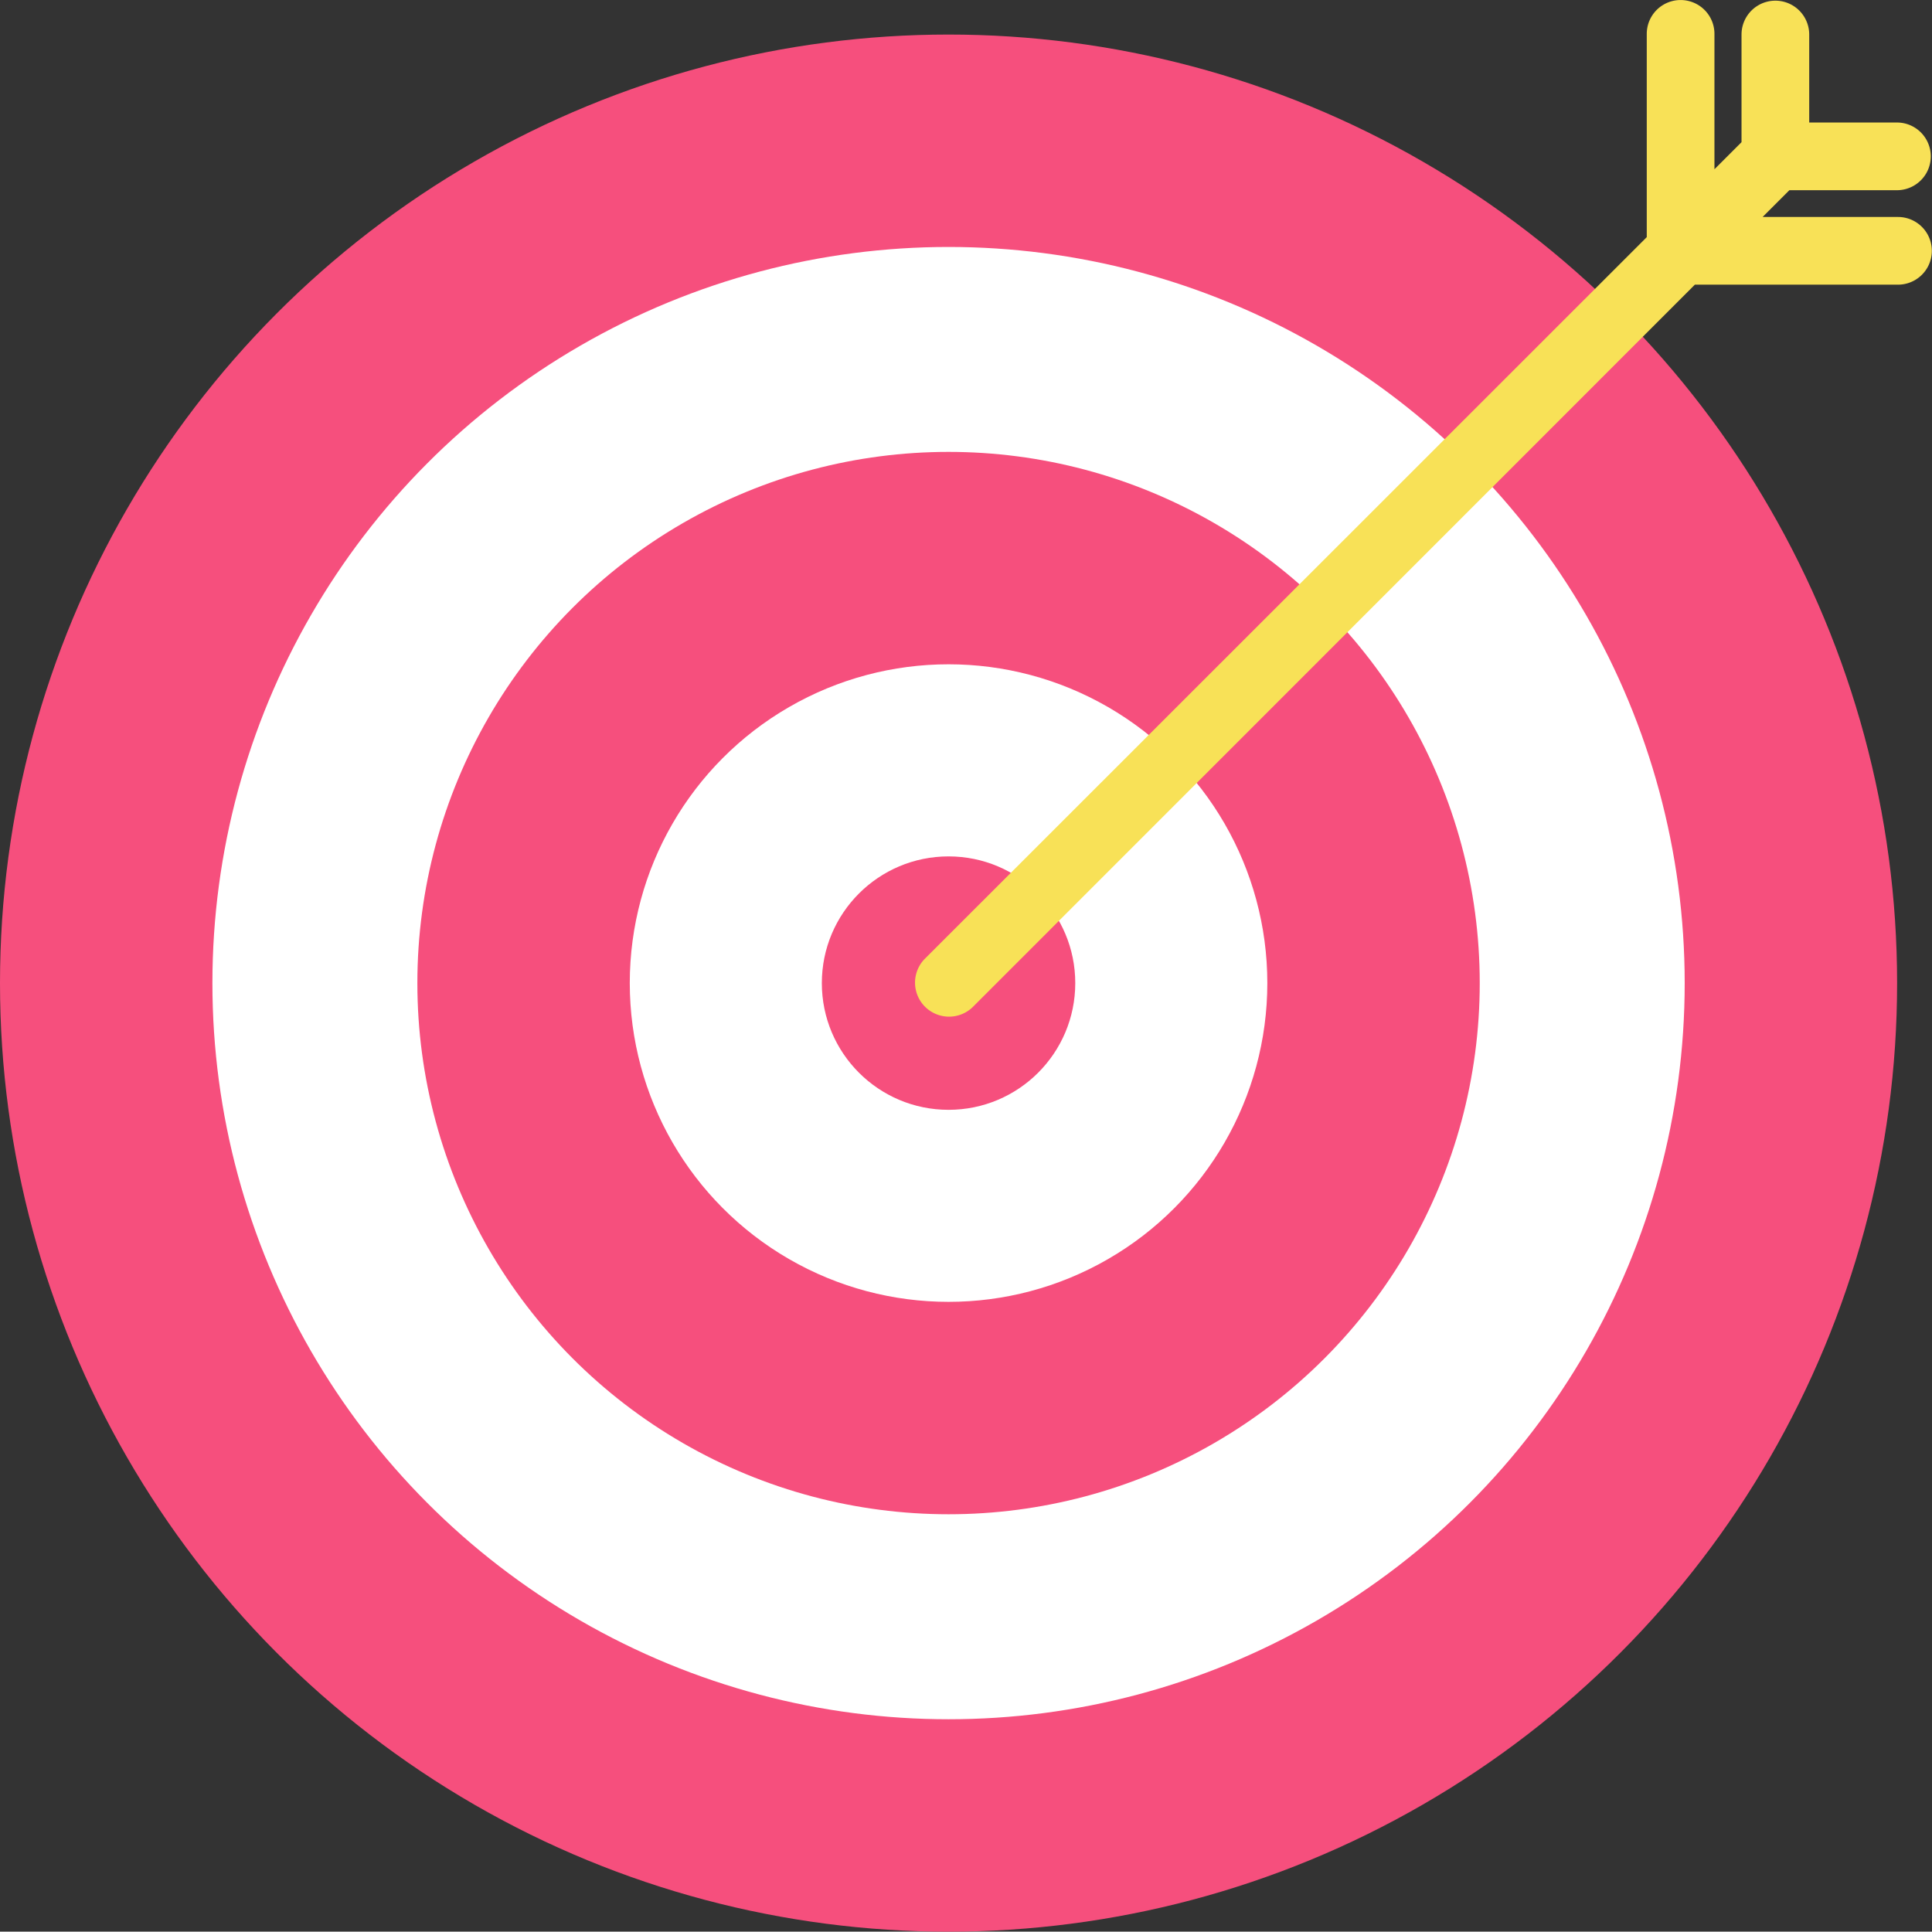
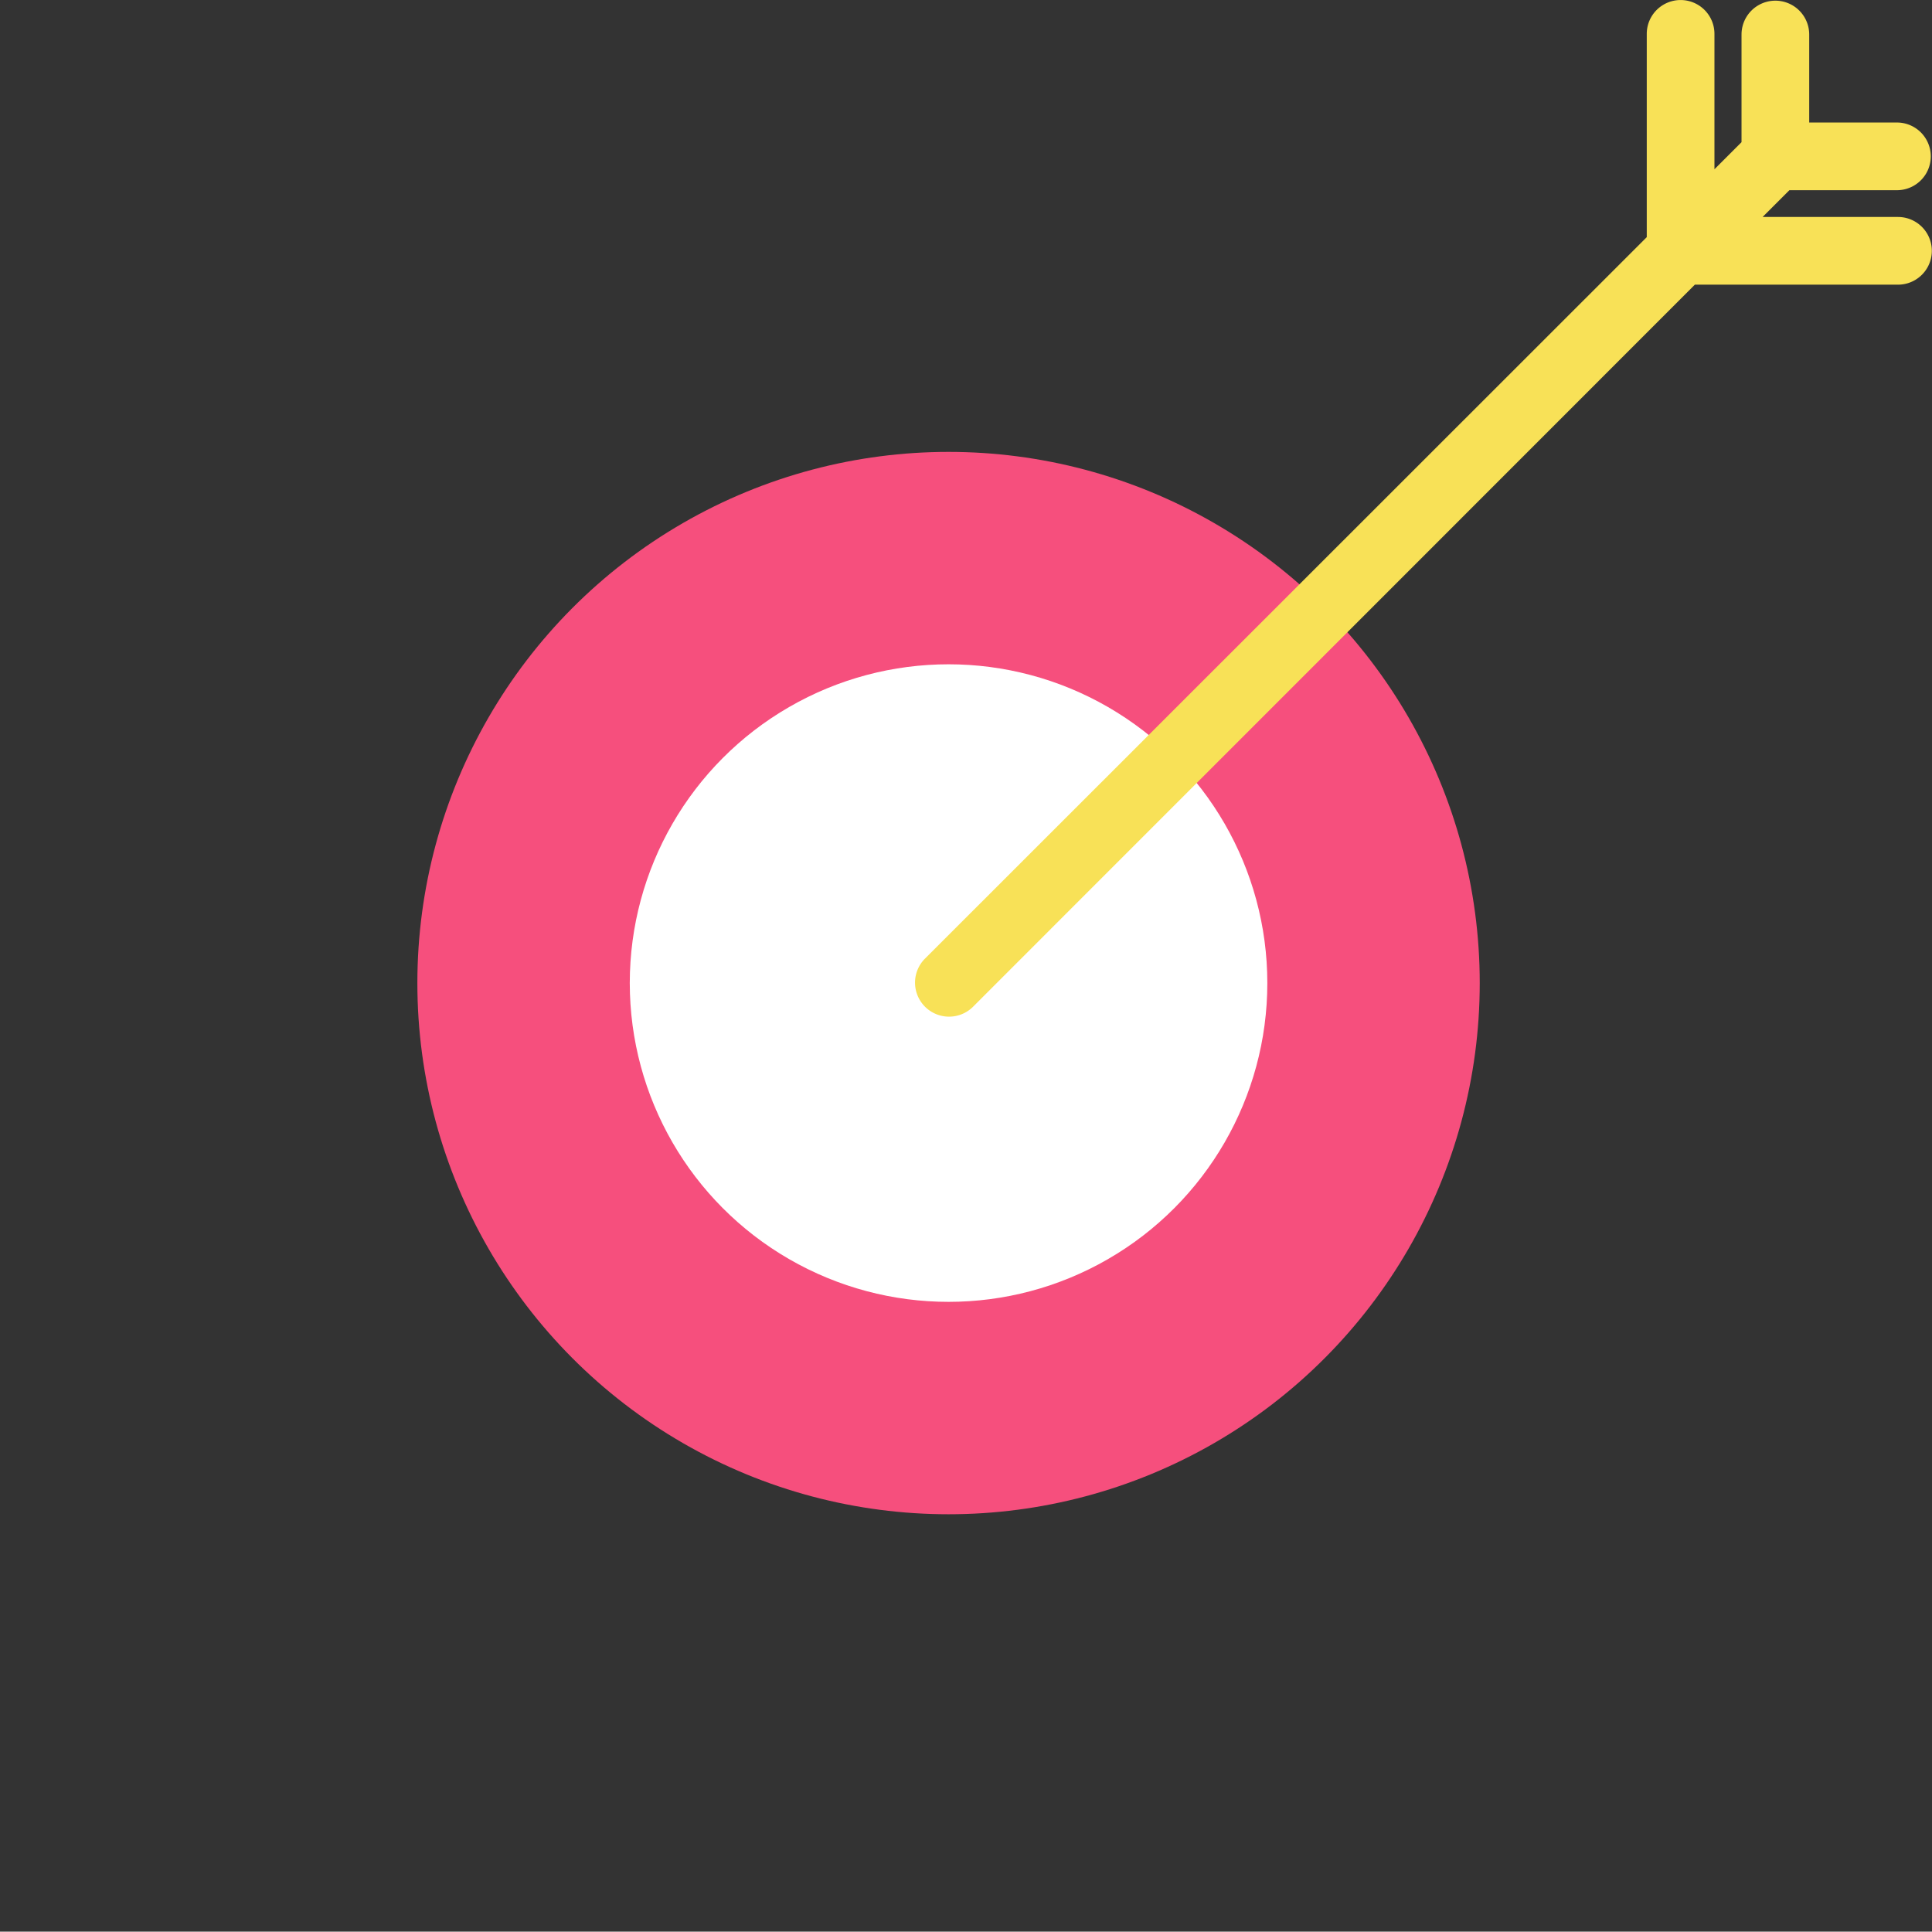
<svg xmlns="http://www.w3.org/2000/svg" width="57.085" height="57.075" viewBox="0 0 57.085 57.075">
  <rect x="0" y="0" width="57.085" height="57.075" fill="#333333" stroke="none" />
  <g id="Group_10" data-name="Group 10" transform="translate(-303 -1765.935)">
-     <circle id="Ellipse_9" data-name="Ellipse 9" cx="28.027" cy="28.027" r="28.027" transform="translate(303 1766.956)" fill="#f64f7d" />
-     <circle id="Ellipse_10" data-name="Ellipse 10" cx="21.751" cy="21.751" r="21.751" transform="translate(309.276 1773.232)" fill="#fff" />
    <circle id="Ellipse_11" data-name="Ellipse 11" cx="15.695" cy="15.695" r="15.695" transform="translate(315.332 1779.287)" fill="#f64f7d" />
    <circle id="Ellipse_12" data-name="Ellipse 12" cx="9.419" cy="9.419" r="9.419" transform="translate(321.608 1785.563)" fill="#fff" />
-     <circle id="Ellipse_13" data-name="Ellipse 13" cx="3.744" cy="3.744" r="3.744" transform="translate(327.283 1791.239)" fill="#f64f7d" />
    <path id="Path_30" data-name="Path 30" d="M52.131,10.487V4.481a1,1,0,1,1,2,0v4l.8-.8V4.5a1,1,0,1,1,2,0V7.1h2.592a1,1,0,0,1,0,2H56.345l-.791.791h4a1,1,0,0,1,0,2H53.552L32.212,33.239a1.005,1.005,0,0,1-1.421-1.421Z" transform="translate(299.526 1762.455)" fill="#f8e157" fill-rule="evenodd" />
  </g>
</svg>